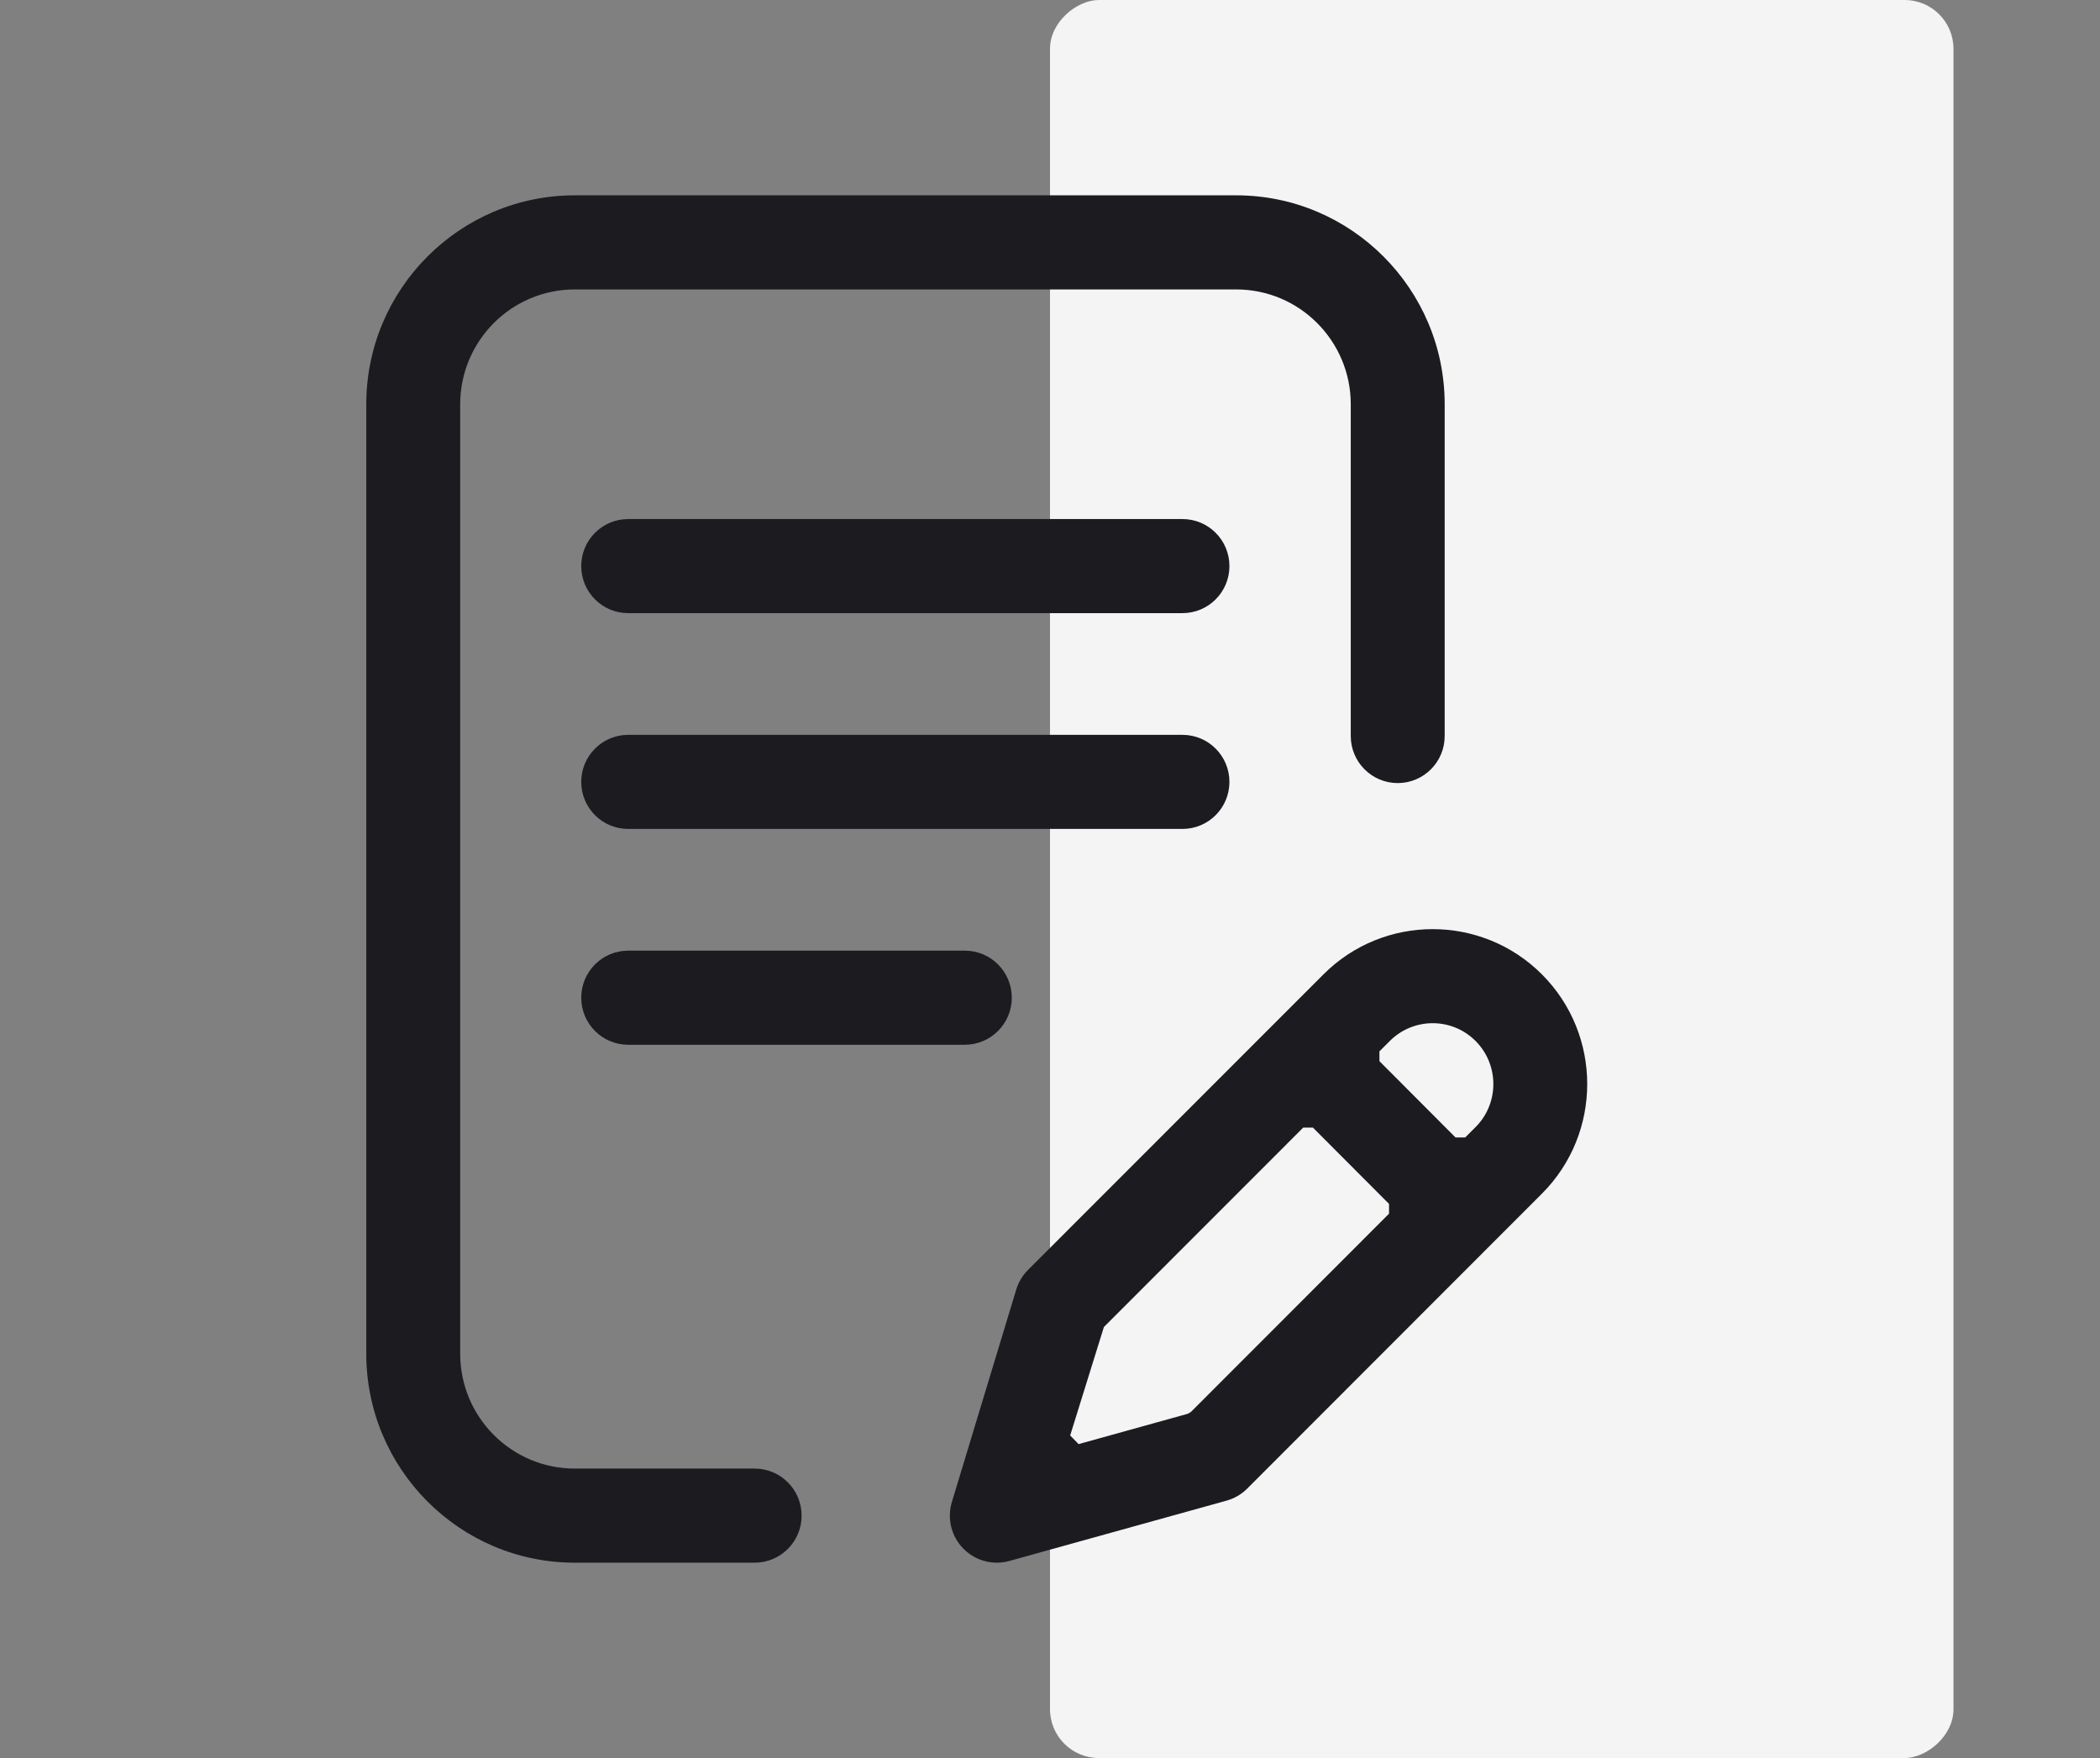
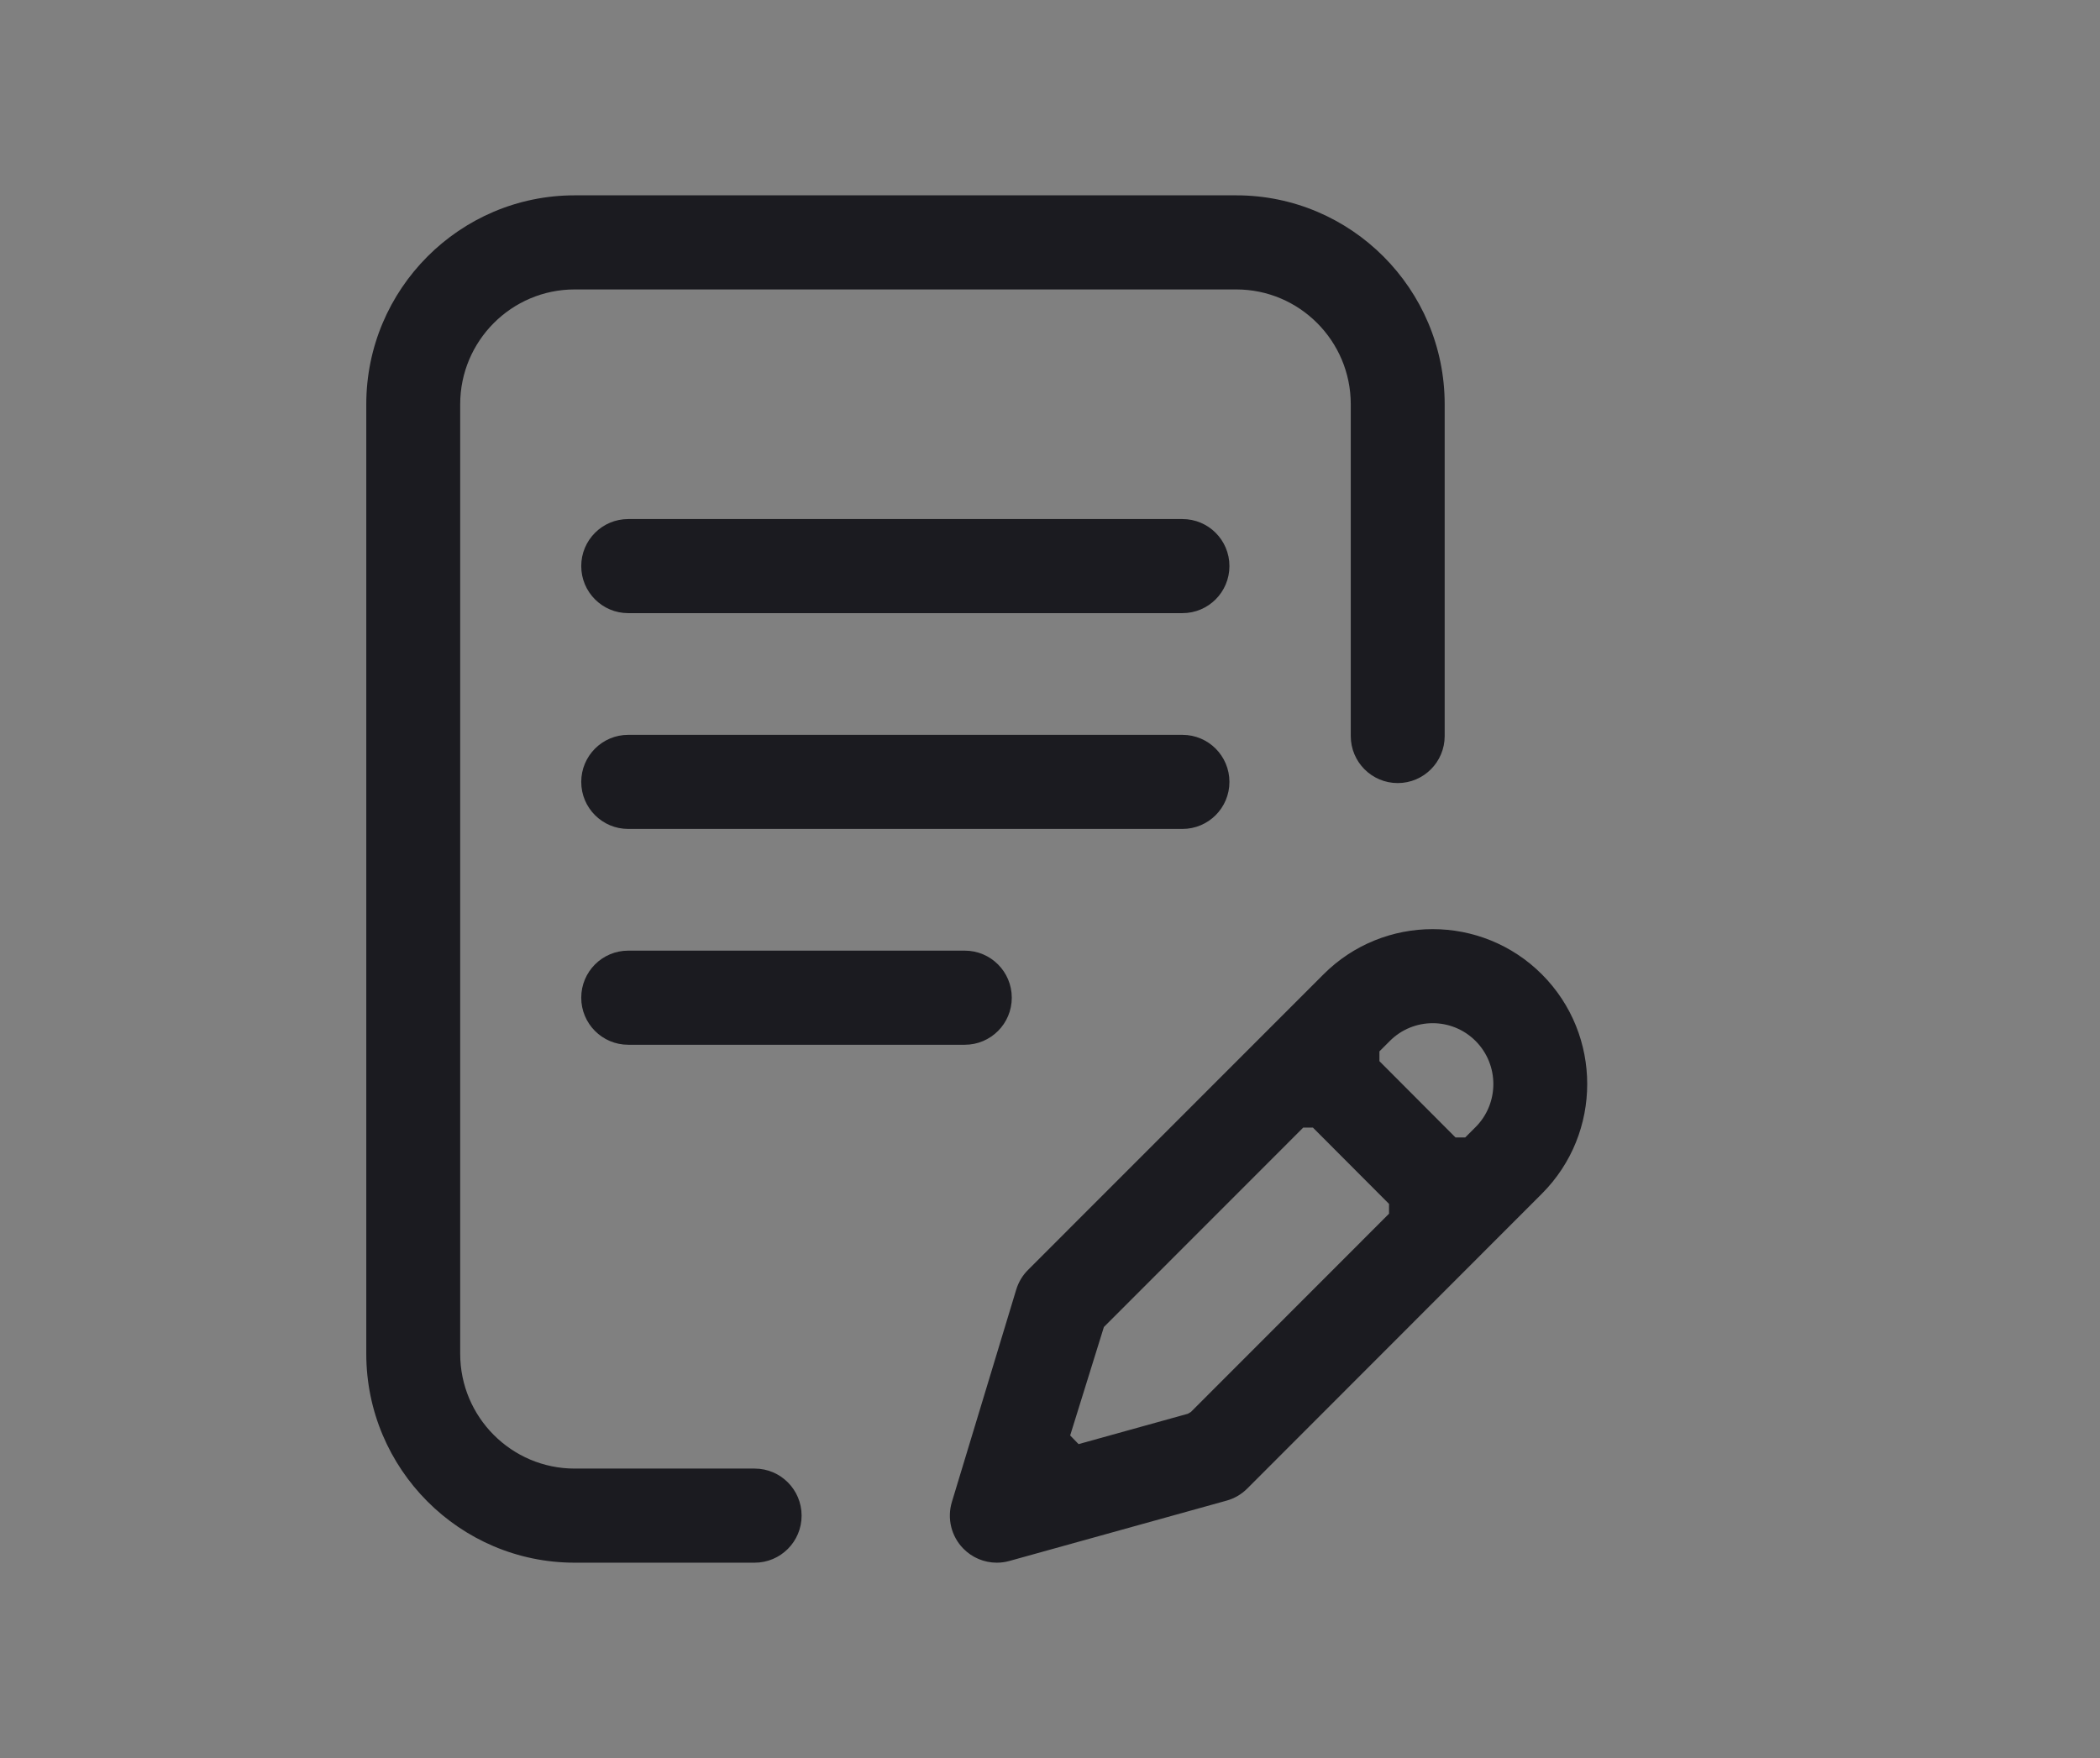
<svg xmlns="http://www.w3.org/2000/svg" width="86px" height="72px" viewBox="0 0 86 72" version="1.1">
  <rect x="0" y="0" width="86" height="72" fill="#808080" stroke="none" />
  <title>Ico/Offer/black </title>
  <g id="Page-1" stroke="none" stroke-width="1" fill="none" fill-rule="evenodd">
    <g id="Podstrona_Insurance" transform="translate(-375, -2596)">
      <g id="03_Infografika" transform="translate(-370.587, 2003)">
        <g id="Ikony" transform="translate(664.087, 386)">
          <g id="Configuration" transform="translate(48, 207)">
            <g id="Ico/Offer/black-" transform="translate(48.5, 0)">
              <g id="Ikony/Prezentacje/05" transform="translate(71, 20)" />
              <g id="Ico/Present-Copy" transform="translate(28, 0)" fill="#FFFFFF" opacity="0.907">
-                 <rect id="Rectangle" transform="translate(18.5, 36) rotate(-270) translate(-18.5, -36)" x="-17.5" y="17.5" width="72" height="37" rx="2" />
-               </g>
+                 </g>
              <g id="writing-copy" transform="translate(-0, 8)" fill="#1B1B20" fill-rule="nonzero">
                <path d="M35.629,-1.42108547e-14 C40.335,-1.42108547e-14 44.163,3.839 44.163,8.556 L44.163,22.145 C44.163,23.208 43.302,24.071 42.24,24.071 C41.178,24.071 40.317,23.208 40.317,22.145 L40.317,8.556 C40.317,5.962 38.214,3.854 35.629,3.854 L8.534,3.854 C5.949,3.854 3.846,5.962 3.846,8.556 L3.846,47.444 C3.846,50.038 5.949,52.146 8.534,52.146 L15.905,52.146 C16.967,52.146 17.828,53.009 17.828,54.073 C17.828,55.137 16.967,56 15.905,56 L8.534,56 C3.828,56 1.3500312e-13,52.161 1.3500312e-13,47.444 L1.3500312e-13,8.556 C1.3500312e-13,3.839 3.828,-1.42108547e-14 8.534,-1.42108547e-14 L35.629,-1.42108547e-14 Z M48.149,31.909 C50.617,34.384 50.617,38.409 48.149,40.883 L36.076,52.966 C35.841,53.201 35.55,53.371 35.23,53.459 L26.335,55.93 C26.167,55.977 25.995,56 25.822,56 C25.305,56 24.808,55.792 24.445,55.418 C23.956,54.915 23.778,54.186 23.982,53.513 L26.617,44.816 C26.709,44.512 26.874,44.236 27.098,44.012 L39.197,31.908 C41.664,29.434 45.681,29.435 48.149,31.909 Z M38.767,38.181 L38.371,38.18 L30.207,46.348 L28.826,50.789 L29.17,51.144 L33.645,49.901 L33.768,49.829 L41.884,41.707 L41.884,41.306 L38.767,38.181 Z M41.916,34.634 L41.491,35.059 L41.491,35.46 L44.607,38.585 L45.004,38.585 L45.431,38.158 C46.399,37.187 46.398,35.605 45.429,34.634 C44.46,33.662 42.885,33.662 41.916,34.634 Z M24.512,30.934 C25.574,30.934 26.435,31.797 26.435,32.861 C26.435,33.925 25.574,34.788 24.512,34.788 L10.726,34.788 C9.664,34.788 8.803,33.925 8.803,32.861 C8.803,31.797 9.664,30.934 10.726,30.934 L24.512,30.934 Z M33.425,22.096 C34.487,22.096 35.348,22.959 35.348,24.023 C35.348,25.087 34.487,25.949 33.425,25.949 L10.726,25.949 C9.664,25.949 8.803,25.087 8.803,24.023 C8.803,22.959 9.664,22.096 10.726,22.096 L33.425,22.096 Z M33.425,13.258 C34.487,13.258 35.348,14.12 35.348,15.184 C35.348,16.248 34.487,17.111 33.425,17.111 L10.726,17.111 C9.664,17.111 8.803,16.248 8.803,15.184 C8.803,14.12 9.664,13.258 10.726,13.258 L33.425,13.258 Z" id="Combined-Shape" />
              </g>
            </g>
          </g>
        </g>
      </g>
    </g>
  </g>
</svg>